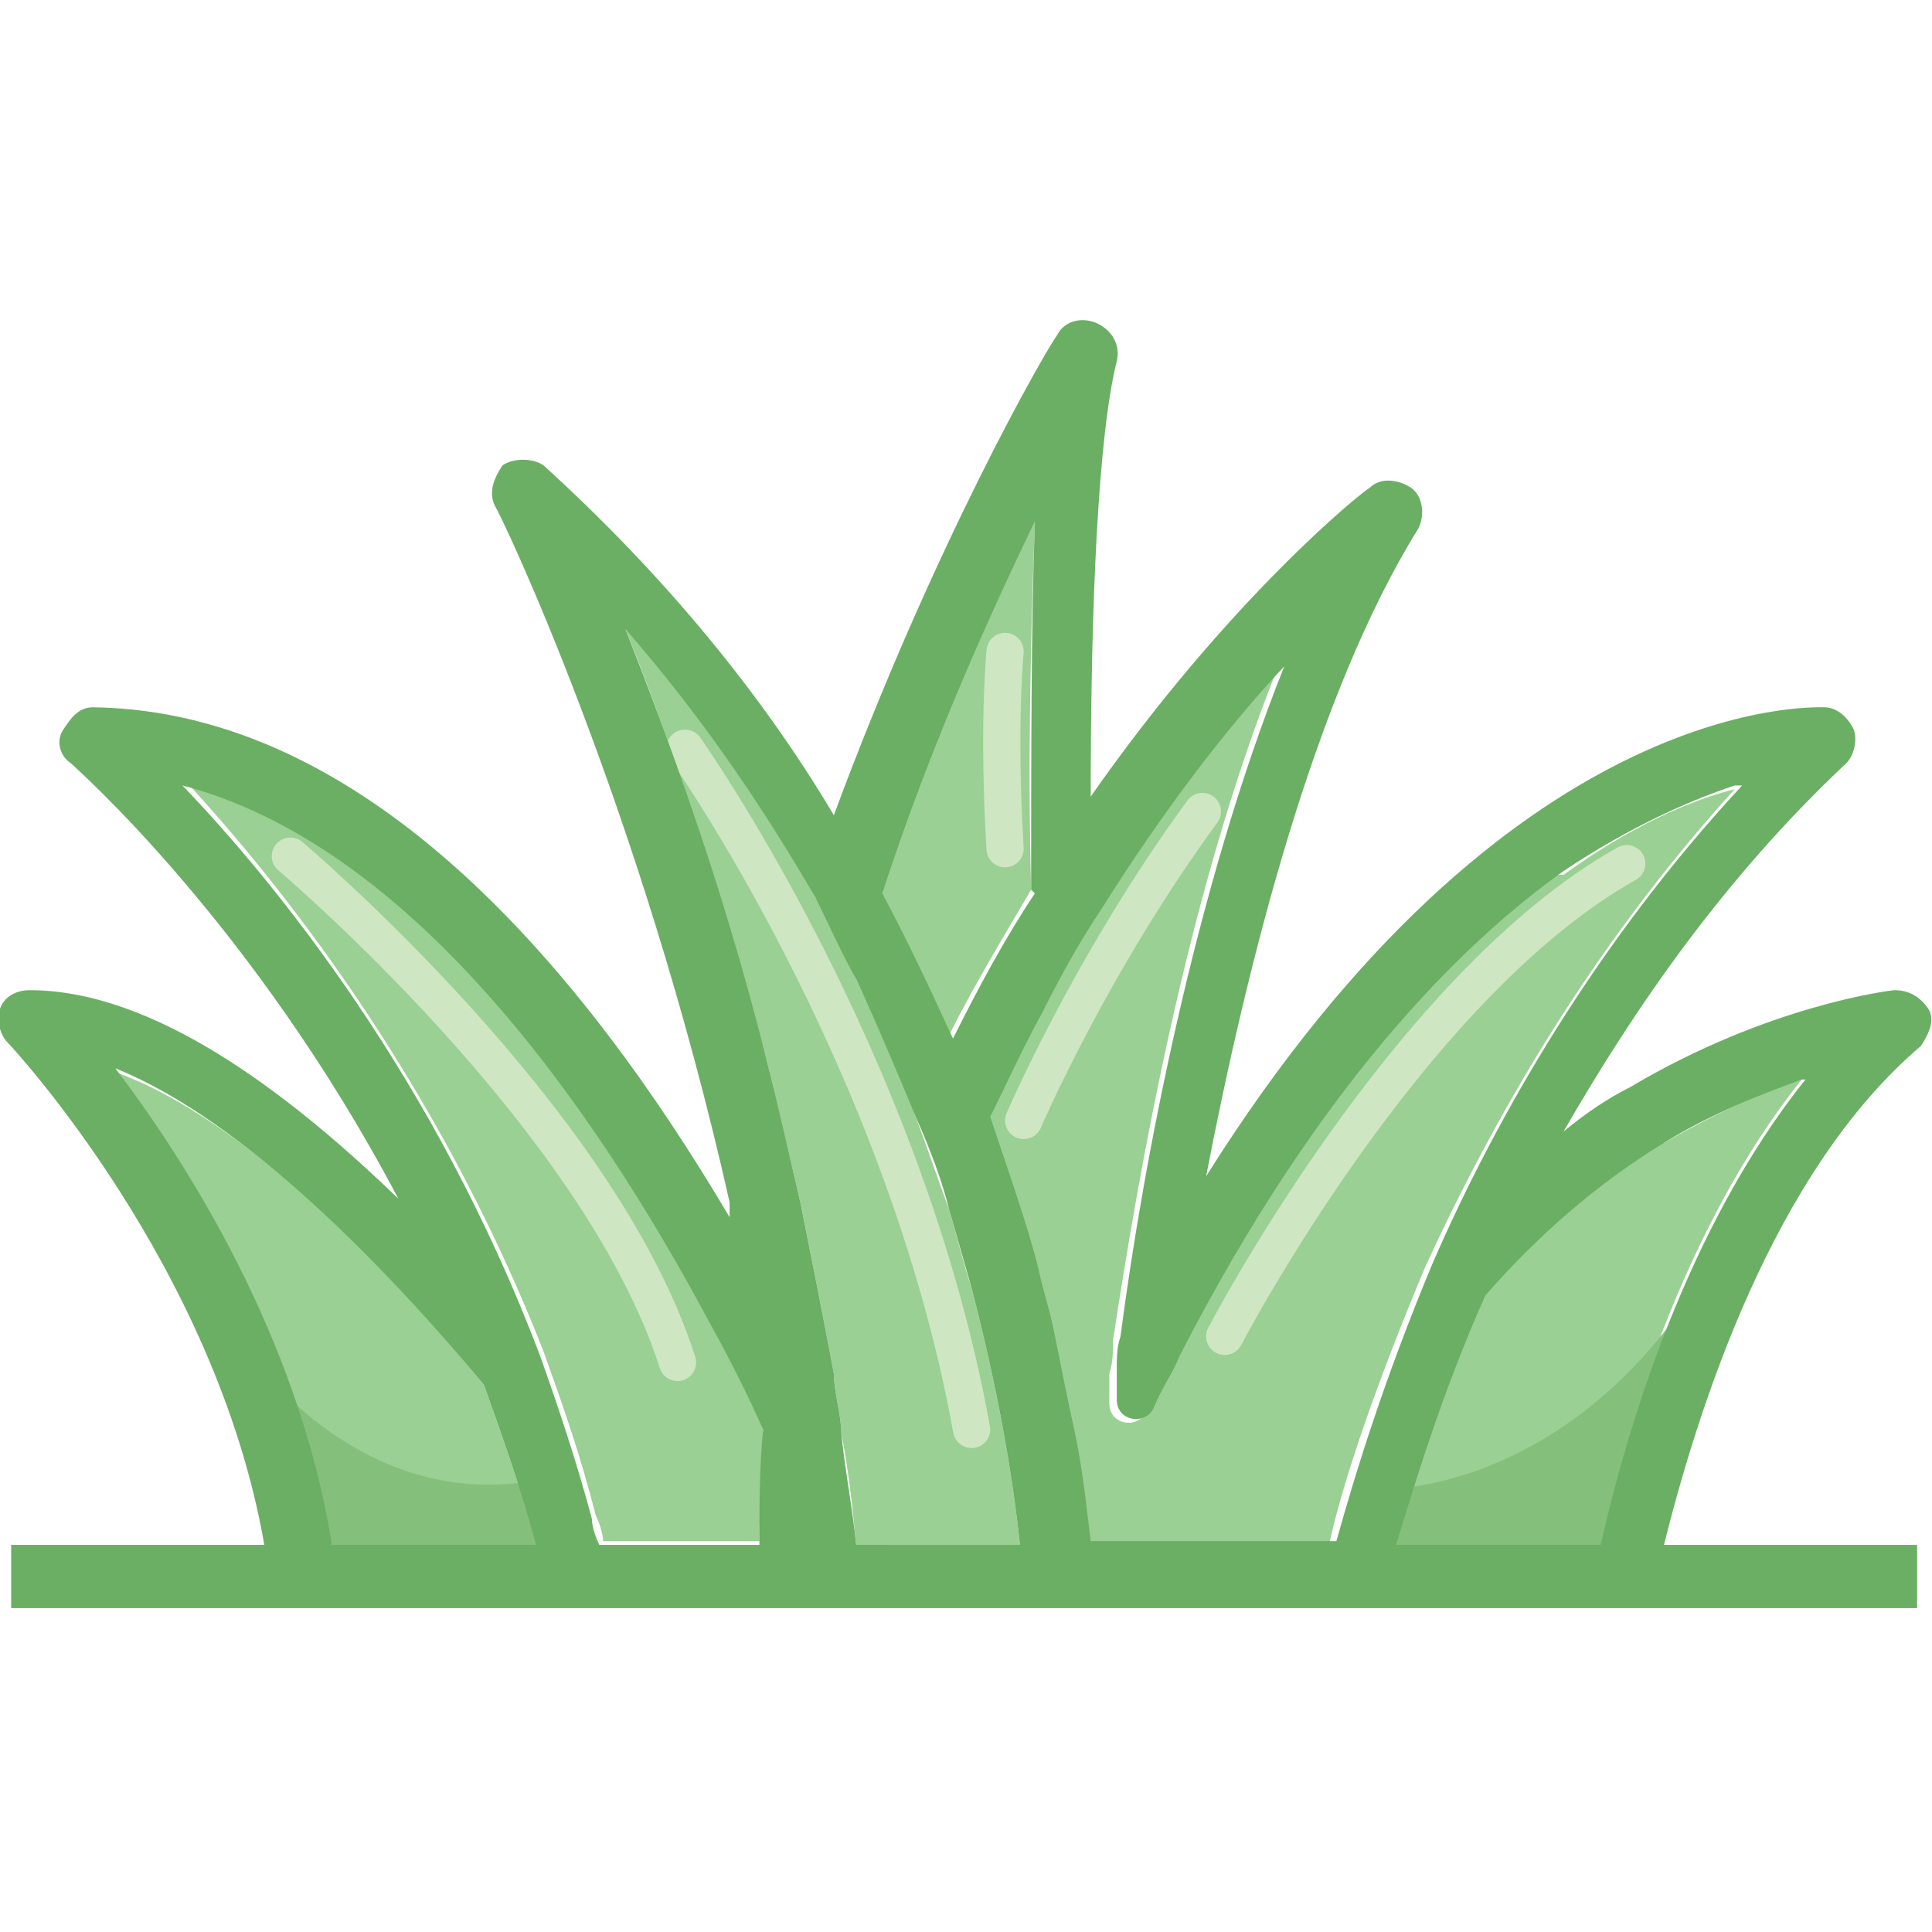
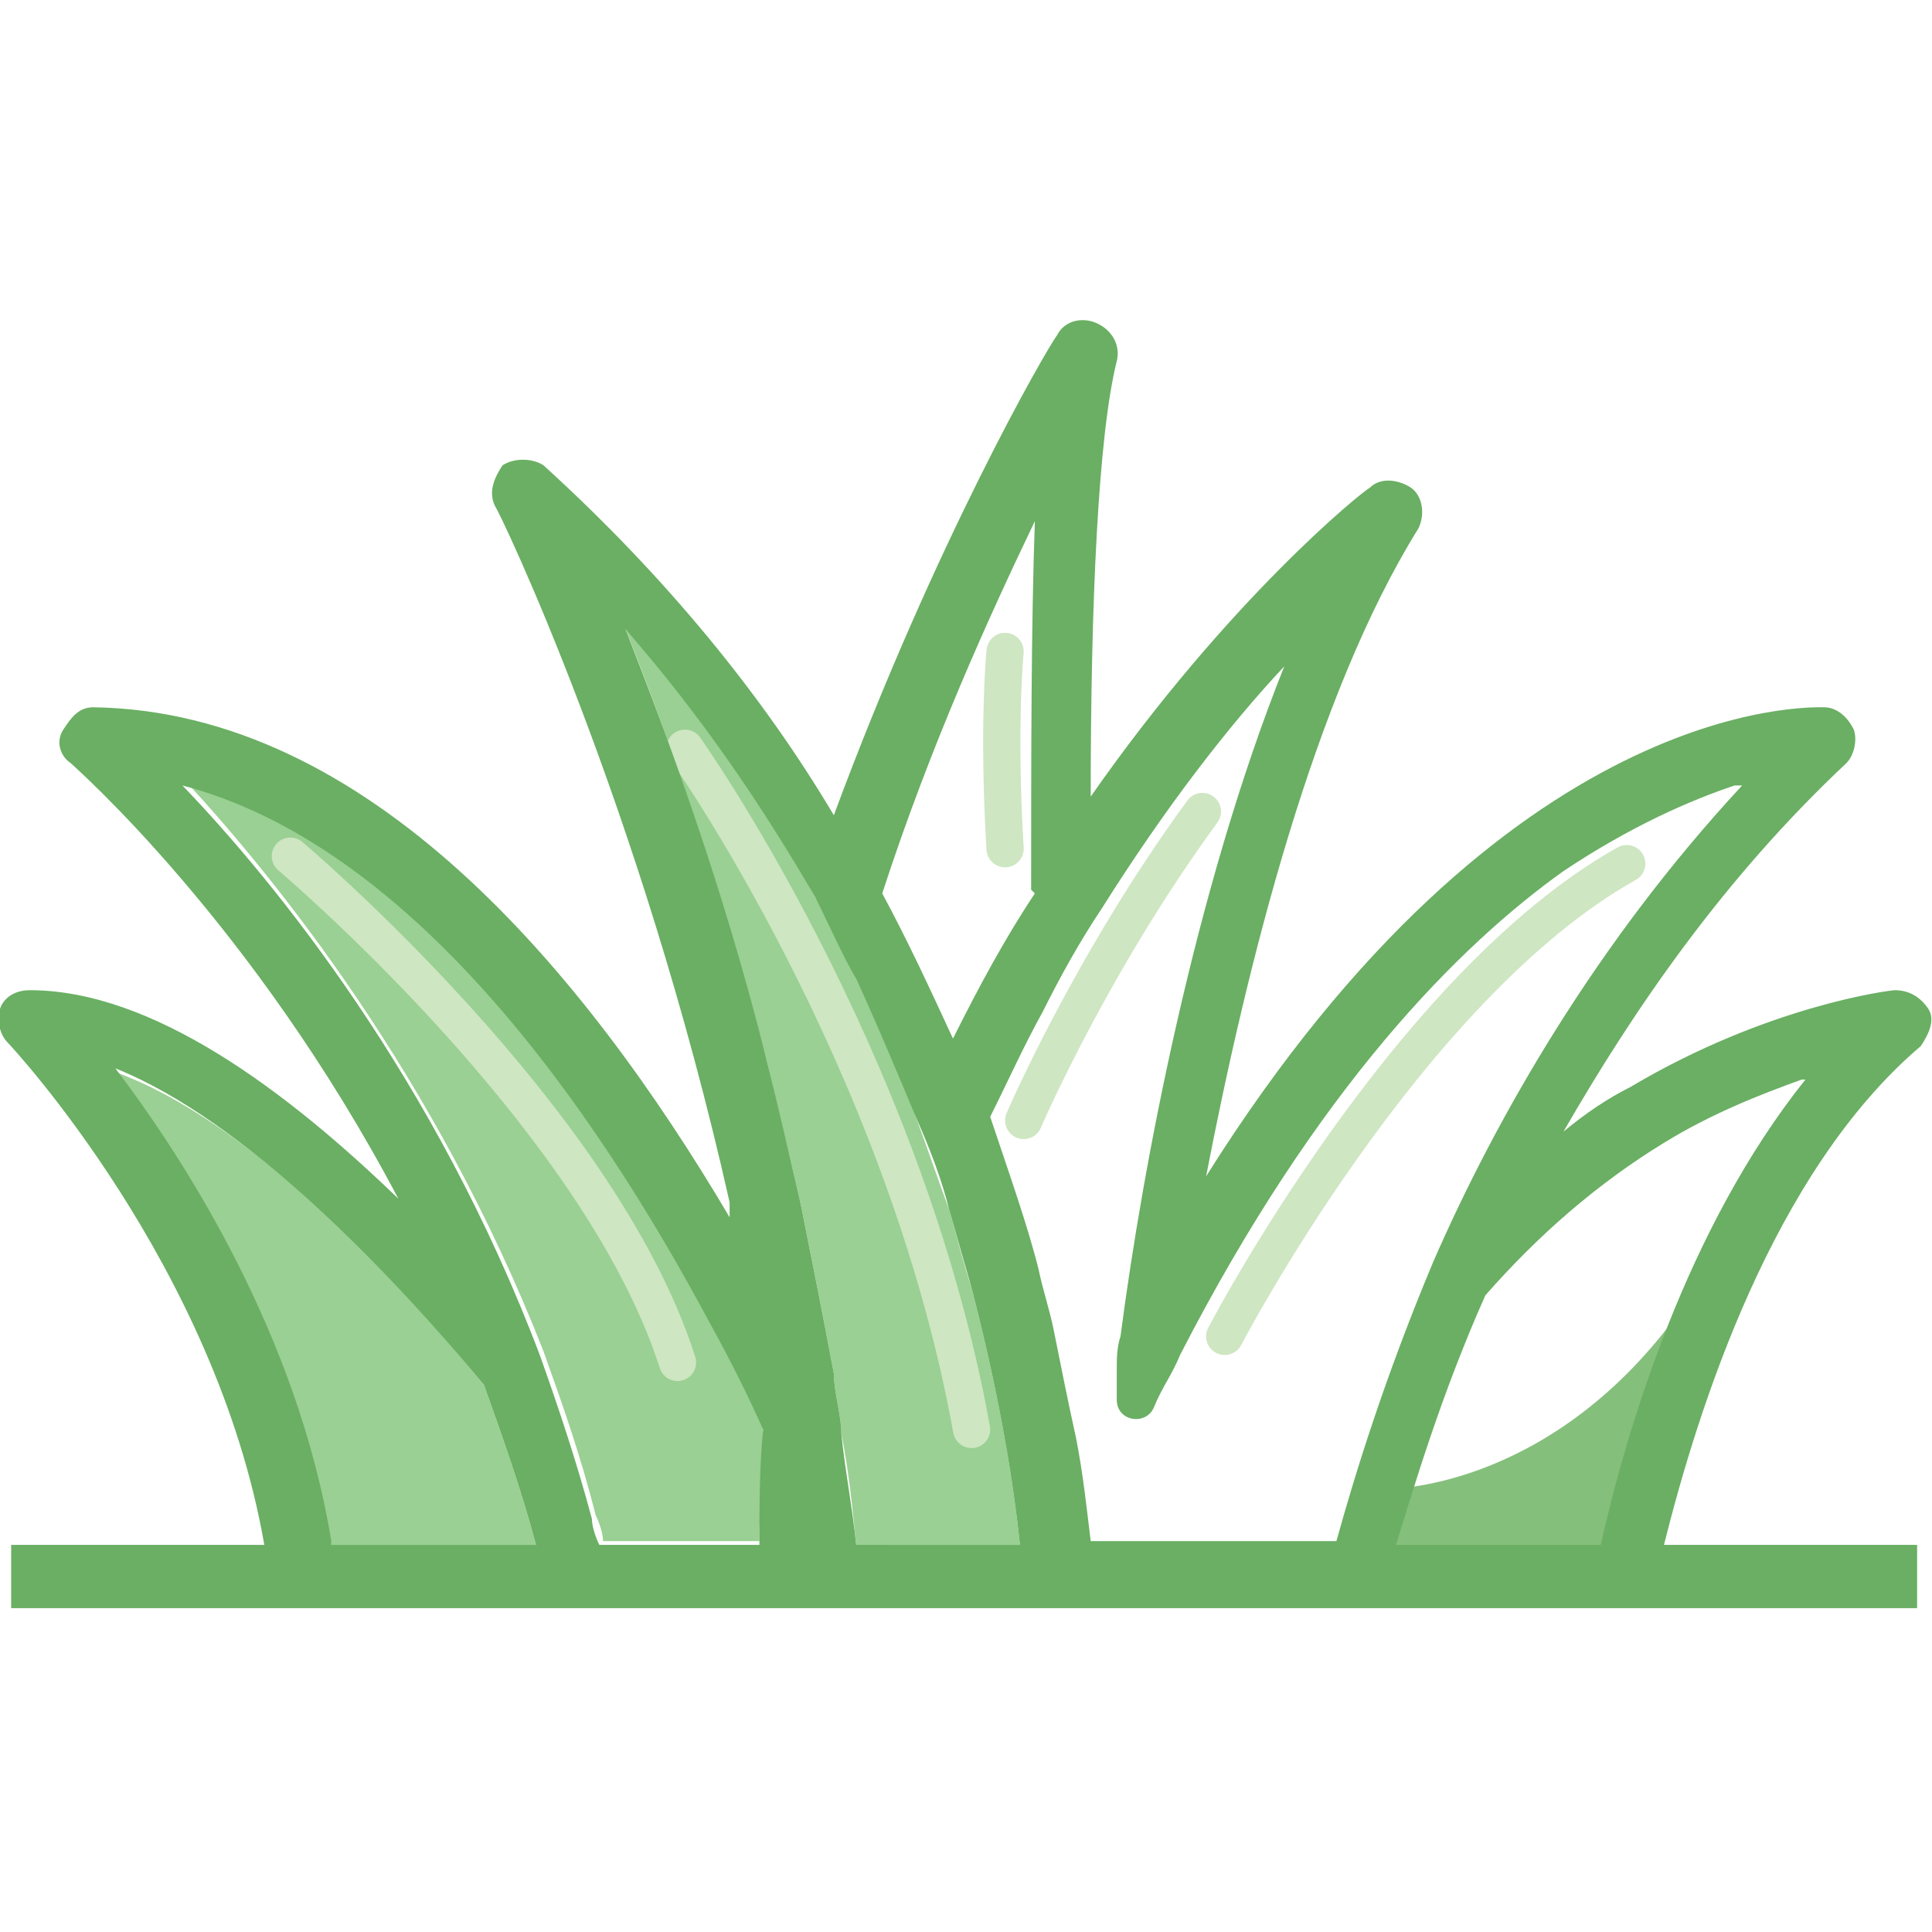
<svg xmlns="http://www.w3.org/2000/svg" id="Layer_2" version="1.1" viewBox="0 0 51.9 51.9">
  <defs>
    <style>
      .st0 {
        fill: none;
        stroke: #cee6c2;
        stroke-linecap: round;
        stroke-linejoin: round;
      }

      .st1 {
        fill: #6aaf63;
      }

      .st2 {
        fill: #9ad093;
      }

      .st3 {
        fill: #85bf7c;
      }
    </style>
  </defs>
  <g id="Layer_2-2">
    <g>
      <g>
-         <path class="st2" d="M44.7,30.7c1.4-.8,2.7-1.4,3.7-1.7-3.2,4-4.8,9.5-5.5,12.5h-5.5c.5-1.7,1.2-4,2.4-6.7,1.4-1.6,3-3,4.8-4.1h0Z" />
-         <path class="st2" d="M42,23.5c1.8-1.3,3.4-2,4.6-2.3-3.9,4.3-6.5,8.9-8.3,12.8-1.3,3.1-2.2,5.7-2.6,7.5h-6.6c0-.8-.2-1.8-.4-2.8-.1-.9-.3-1.9-.6-2.9-.1-.5-.2-1.1-.4-1.6-.3-1.3-.8-2.7-1.3-4.1.4-1,.9-1.9,1.4-2.8.5-1,1.1-1.9,1.6-2.8,1.7-2.7,3.4-4.9,4.9-6.5-2.4,6-3.7,13.4-4.4,18,0,.3,0,.6-.1.9,0,.3,0,.6,0,.8,0,.6.8.7,1,.2.2-.5.5-.9.7-1.4,3.7-7.2,7.5-11,10.3-13h0Z" />
-         <path class="st2" d="M27.8,14c-.1,2.8-.2,6.3-.1,9.9-.7,1.2-1.5,2.5-2.2,3.9-.5-1.2-1.1-2.5-1.9-3.9,1.4-4,2.9-7.5,4.1-10Z" />
        <path class="st2" d="M27.4,41.5h-4.4c-.1-1-.2-2-.4-3,0-.5-.2-1.1-.2-1.6-.3-1.6-.6-3.1-.9-4.6-.3-1.3-.6-2.5-.9-3.8-1.3-4.8-2.7-8.9-3.8-11.6,2.1,2.3,3.8,4.8,5.1,7.2.4.7.8,1.5,1.1,2.2.6,1.3,1.2,2.5,1.6,3.7.3.8.6,1.7.9,2.5.2.7.4,1.5.6,2.1.7,2.7,1.1,5,1.3,6.9h0Z" />
        <path class="st2" d="M20.5,38.3c0,1-.1,2.1-.1,3.1h-4.2c0-.2-.1-.5-.2-.7-.4-1.6-.9-3-1.4-4.4-2.9-7.4-7.2-12.7-9.6-15.3,6.1,1.6,11,8.4,14.2,14.5.5,1,1,1.9,1.4,2.8h0Z" />
        <path class="st2" d="M14.4,41.5h-5.5c-.9-5.6-3.9-10.3-5.8-12.7,3.6,1.3,7.5,5.5,9.9,8.4.5,1.4,1,2.8,1.4,4.3h0Z" />
      </g>
      <path class="st3" d="M37.2,40s4.3.1,7.8-4.6l-1.3,6.8h-6.9l.4-2.2Z" />
      <path class="st0" d="M18.4,20.1s5.9,8.3,7.7,18.3" />
      <path class="st0" d="M27.5,30.1s1.8-4.2,4.8-8.3" />
      <path class="st0" d="M27,17.5s-.2,2,0,5.3" />
      <path class="st0" d="M32.9,35.9s4.9-9.4,10.8-12.7" />
      <path class="st0" d="M7.8,23s8.3,7,10.4,13.6" />
-       <path class="st3" d="M6.9,36.6s2.8,3.9,7.3,3.2l.9,2.2-6.8.2-1.4-5.5" />
      <path class="st1" d="M51.8,27.1c.2.3,0,.7-.2,1-4,3.4-6,9.8-6.9,13.4h6.8v1.7H.3v-1.7h6.8C5.8,34,.3,28.1.2,28c-.2-.2-.3-.6-.2-.9.1-.3.4-.5.8-.5,3.3,0,6.9,2.7,9.9,5.6C6.8,24.8,2,20.6,1.9,20.5c-.3-.2-.4-.6-.2-.9s.4-.6.8-.6c7.4.1,13.2,7.1,17.1,13.7,0-.1,0-.3,0-.4-2.4-10.7-6.2-18.6-6.3-18.7-.2-.4,0-.8.2-1.1.3-.2.8-.2,1.1,0,3.3,3,5.9,6.2,7.8,9.4,2.7-7.3,5.7-12.5,6-12.9.2-.4.7-.5,1.1-.3.4.2.6.6.5,1-.5,2-.7,6.5-.7,11.7,3.7-5.3,7.3-8.2,7.5-8.3.3-.3.8-.2,1.1,0s.4.7.2,1.1c-2.8,4.5-4.6,11.7-5.7,17.4,8.1-12.9,16.2-12.6,16.6-12.6.3,0,.6.2.8.6.1.3,0,.7-.2.9-3.3,3.1-5.7,6.6-7.6,9.9.6-.5,1.2-.9,1.8-1.2,3.7-2.2,7-2.6,7.1-2.6.4,0,.7.2.9.5h0ZM48.4,29c-1.1.4-2.4.9-3.7,1.7-1.8,1.1-3.4,2.5-4.8,4.1-1.2,2.7-1.9,5.1-2.4,6.7h5.5c.7-3.1,2.3-8.5,5.5-12.5h0ZM46.6,21.1c-1.2.4-2.8,1.1-4.6,2.3-2.8,2-6.6,5.8-10.3,13-.2.5-.5.9-.7,1.4-.2.5-1,.4-1-.2,0-.3,0-.5,0-.8,0-.3,0-.6.1-.9.6-4.6,2-12,4.4-18-1.5,1.6-3.2,3.8-4.9,6.5-.6.9-1.1,1.8-1.6,2.8-.5.9-.9,1.8-1.4,2.8.5,1.5,1,2.9,1.3,4.1.1.5.3,1.1.4,1.6.2,1,.4,2,.6,2.9.2,1,.3,2,.4,2.8h6.6c.5-1.8,1.3-4.4,2.6-7.5,1.7-3.9,4.4-8.6,8.3-12.8h0ZM27.7,23.9c0-3.6,0-7.1.1-9.9-1.2,2.5-2.8,6-4.1,10,.7,1.3,1.3,2.6,1.9,3.9.7-1.4,1.4-2.7,2.2-3.9ZM23.8,41.5h3.6c-.2-1.9-.6-4.2-1.3-6.9-.2-.7-.4-1.4-.6-2.1-.2-.8-.5-1.6-.9-2.5-.5-1.2-1-2.4-1.6-3.7-.4-.7-.7-1.4-1.1-2.2-1.4-2.4-3-4.8-5.1-7.2,1.1,2.8,2.6,6.8,3.8,11.6.3,1.2.6,2.5.9,3.8.3,1.5.6,3,.9,4.6,0,.5.2,1.1.2,1.6.1,1,.3,2,.4,3h.9,0ZM20.4,41.5c0-1,0-2.1.1-3.1-.4-.9-.9-1.9-1.4-2.8-3.2-6-8.1-12.9-14.2-14.5,2.5,2.6,6.8,7.9,9.6,15.3.5,1.4,1,2.9,1.4,4.4,0,.2.1.5.2.7h4.2,0ZM8.9,41.5h5.5c-.4-1.5-.9-2.9-1.4-4.3-2.5-3-6.4-7.1-9.9-8.5,1.9,2.5,4.9,7.2,5.8,12.7h0Z" />
    </g>
  </g>
</svg>